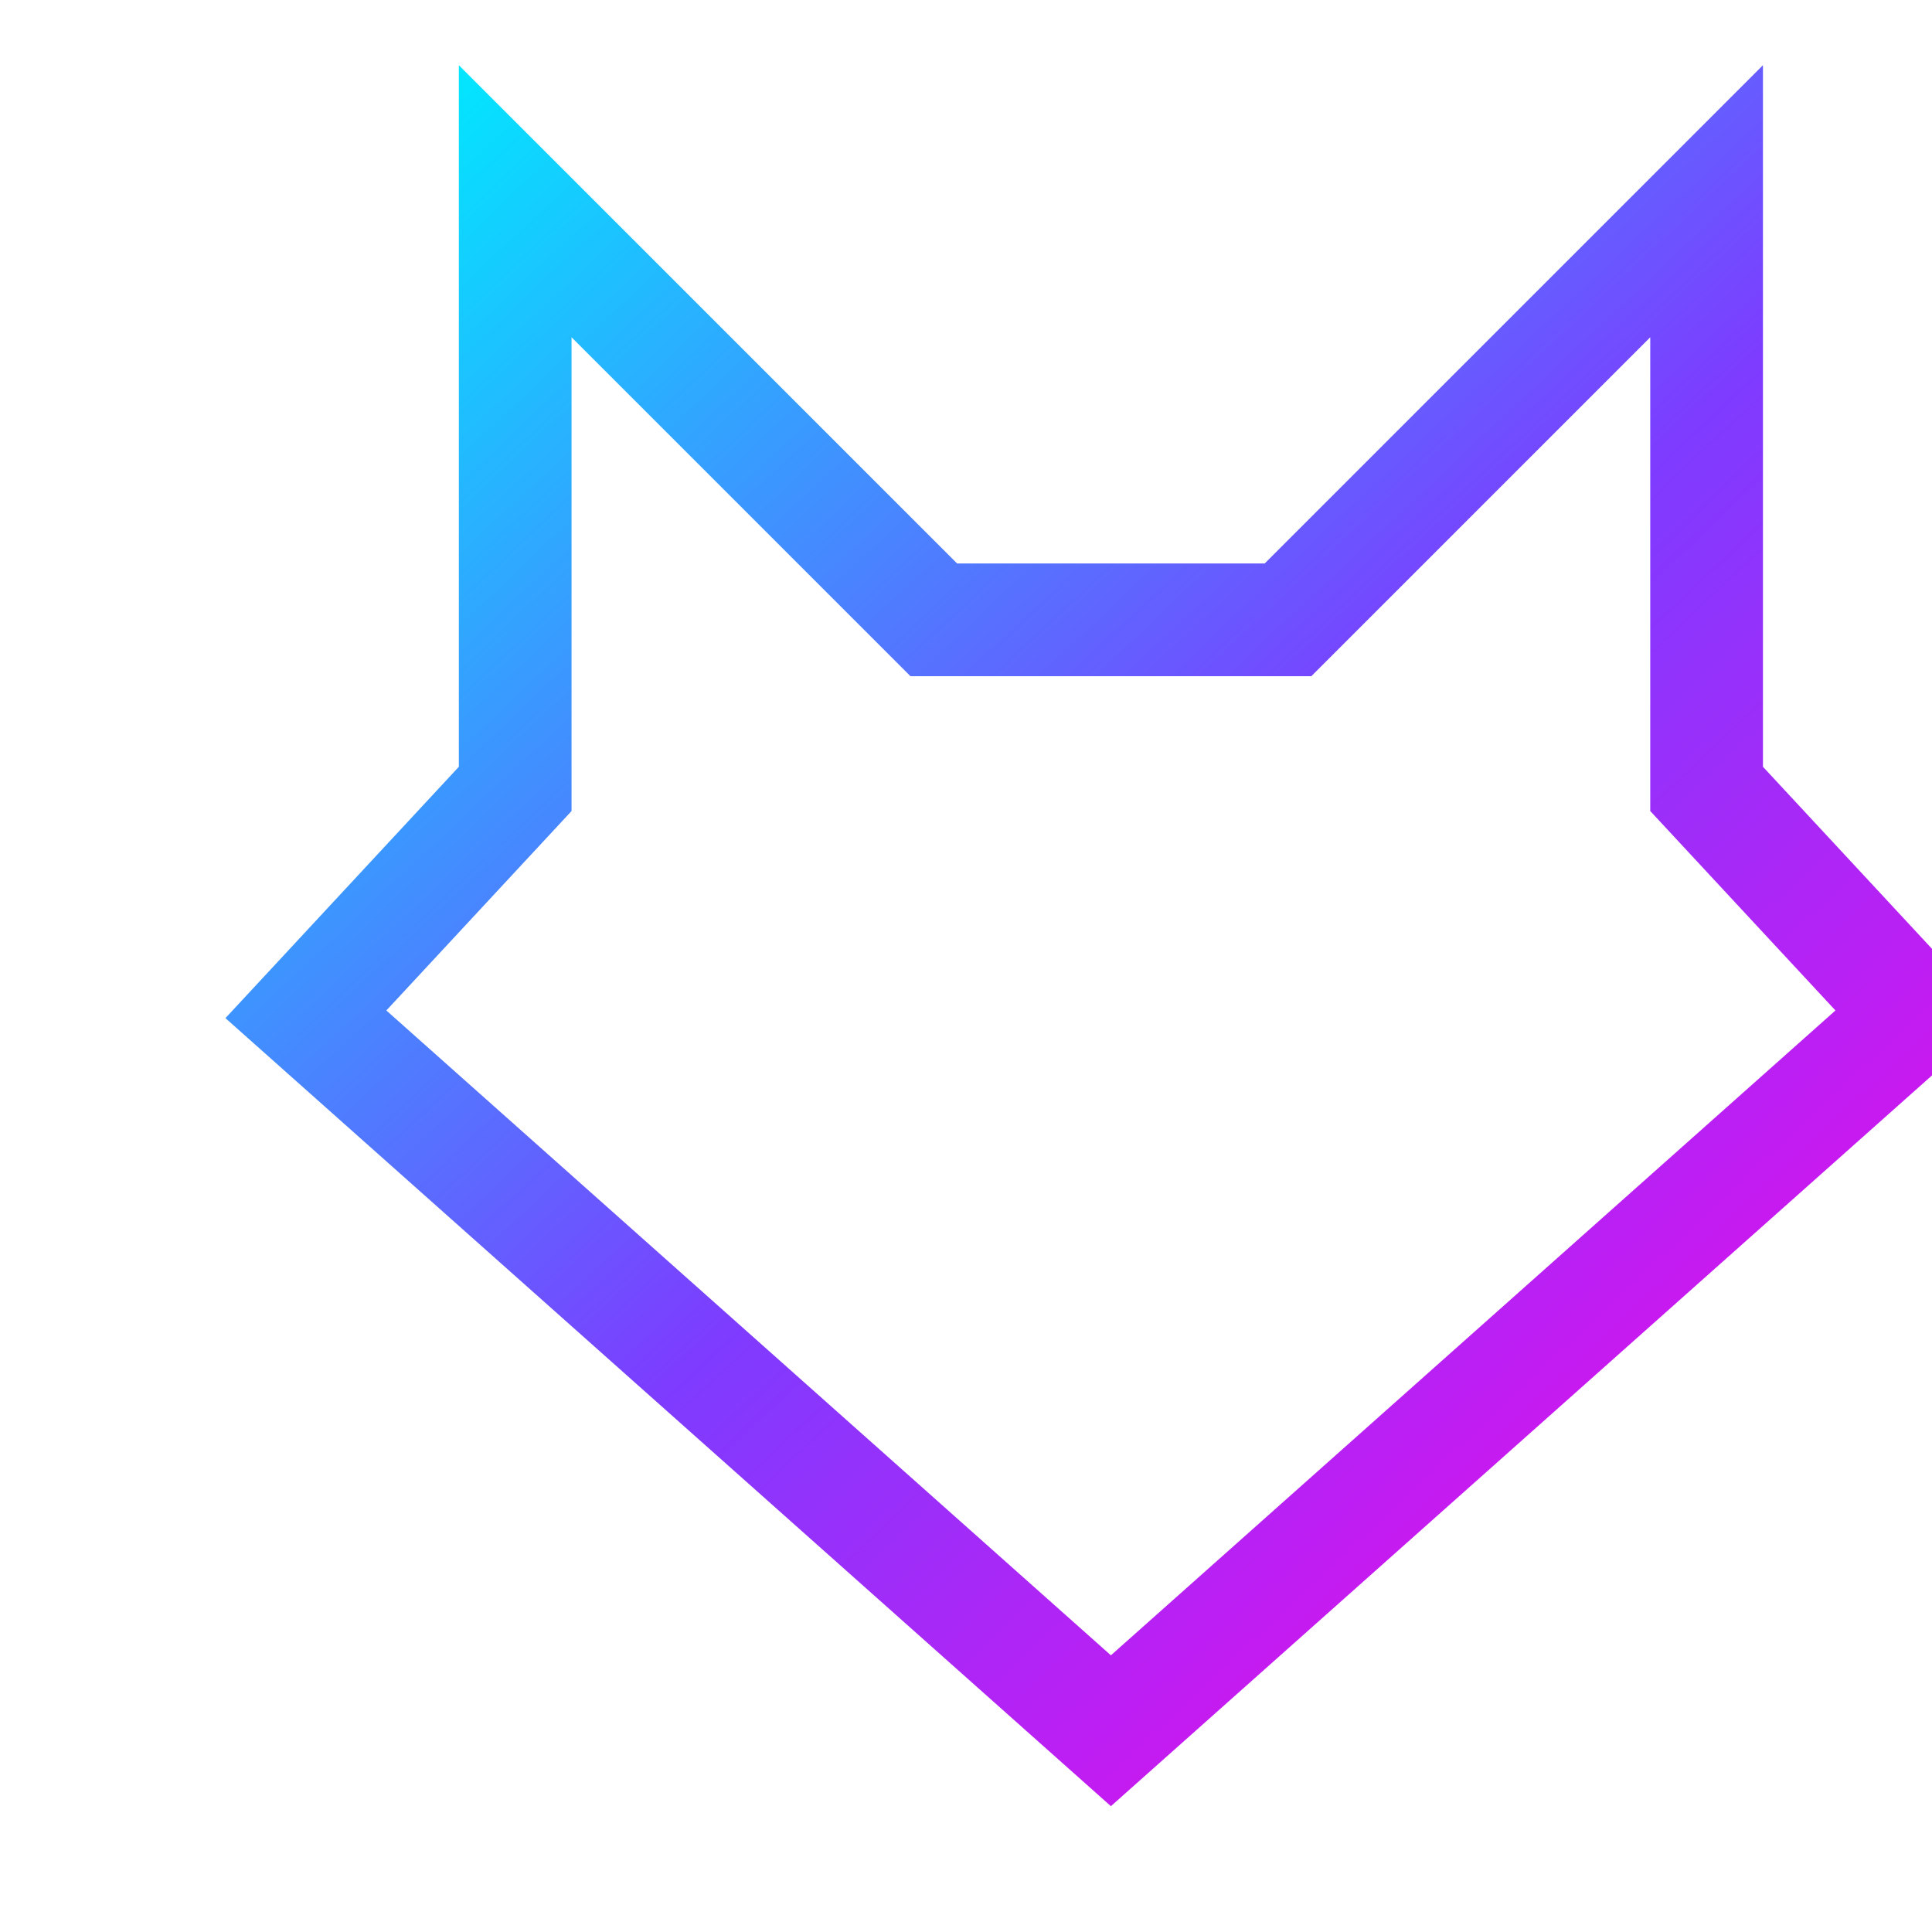
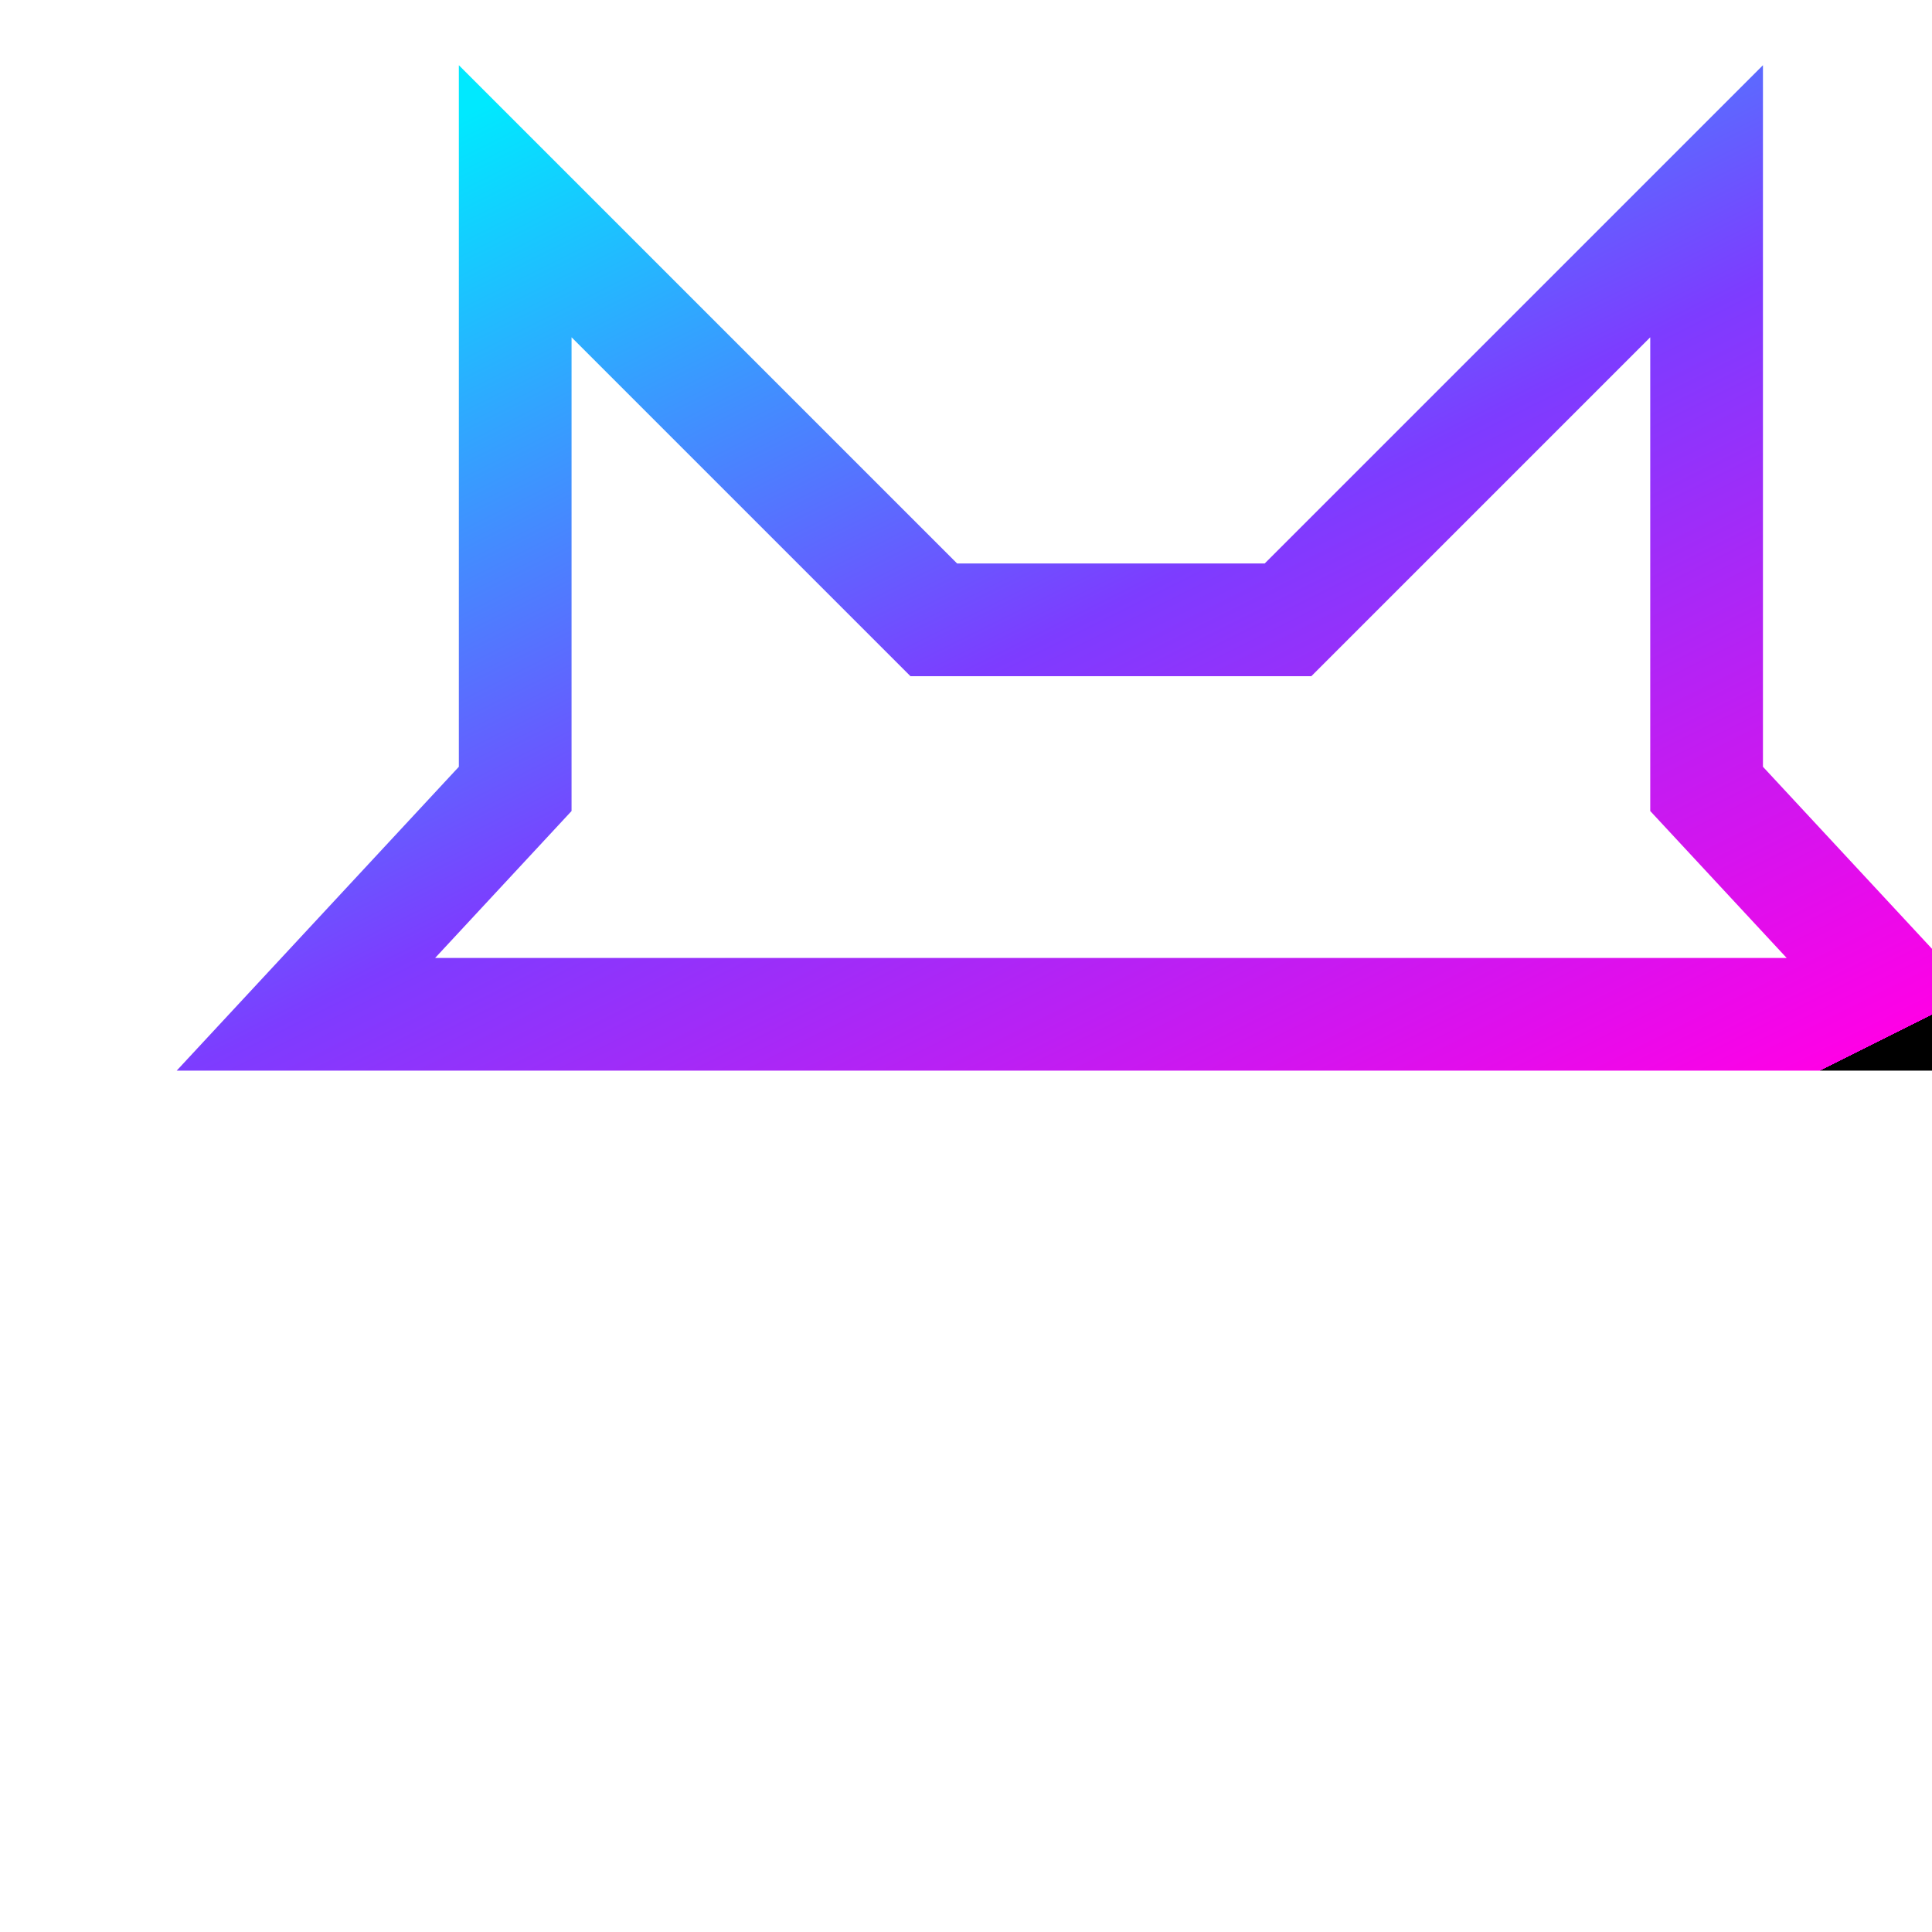
<svg xmlns="http://www.w3.org/2000/svg" viewBox="0 0 1200 1150" width="75" height="75" role="img">
  <defs>
    <linearGradient id="foxGradientClean" x1="0%" y1="0%" x2="100%" y2="100%">
      <stop offset="0%" stop-color="#00E9FF" />
      <stop offset="50%" stop-color="#7D3CFF" />
      <stop offset="100%" stop-color="#FF00E6" />
      <animateTransform attributeName="gradientTransform" type="rotate" from="0 0.5 0.5" to="360 0.5 0.5" dur="3s" repeatCount="indefinite" />
    </linearGradient>
  </defs>
-   <path d="M 320 100 L 580 360 L 800 360 L 1060 100 L 1060 465 L 1190 605 L 690 1050 L 190 605 L 320 465 Z" fill="none" stroke="url(#foxGradientClean)" stroke-width="70" stroke-linejoin="miter" stroke-linecap="butt" />
+   <path d="M 320 100 L 580 360 L 800 360 L 1060 100 L 1060 465 L 1190 605 L 190 605 L 320 465 Z" fill="none" stroke="url(#foxGradientClean)" stroke-width="70" stroke-linejoin="miter" stroke-linecap="butt" />
</svg>